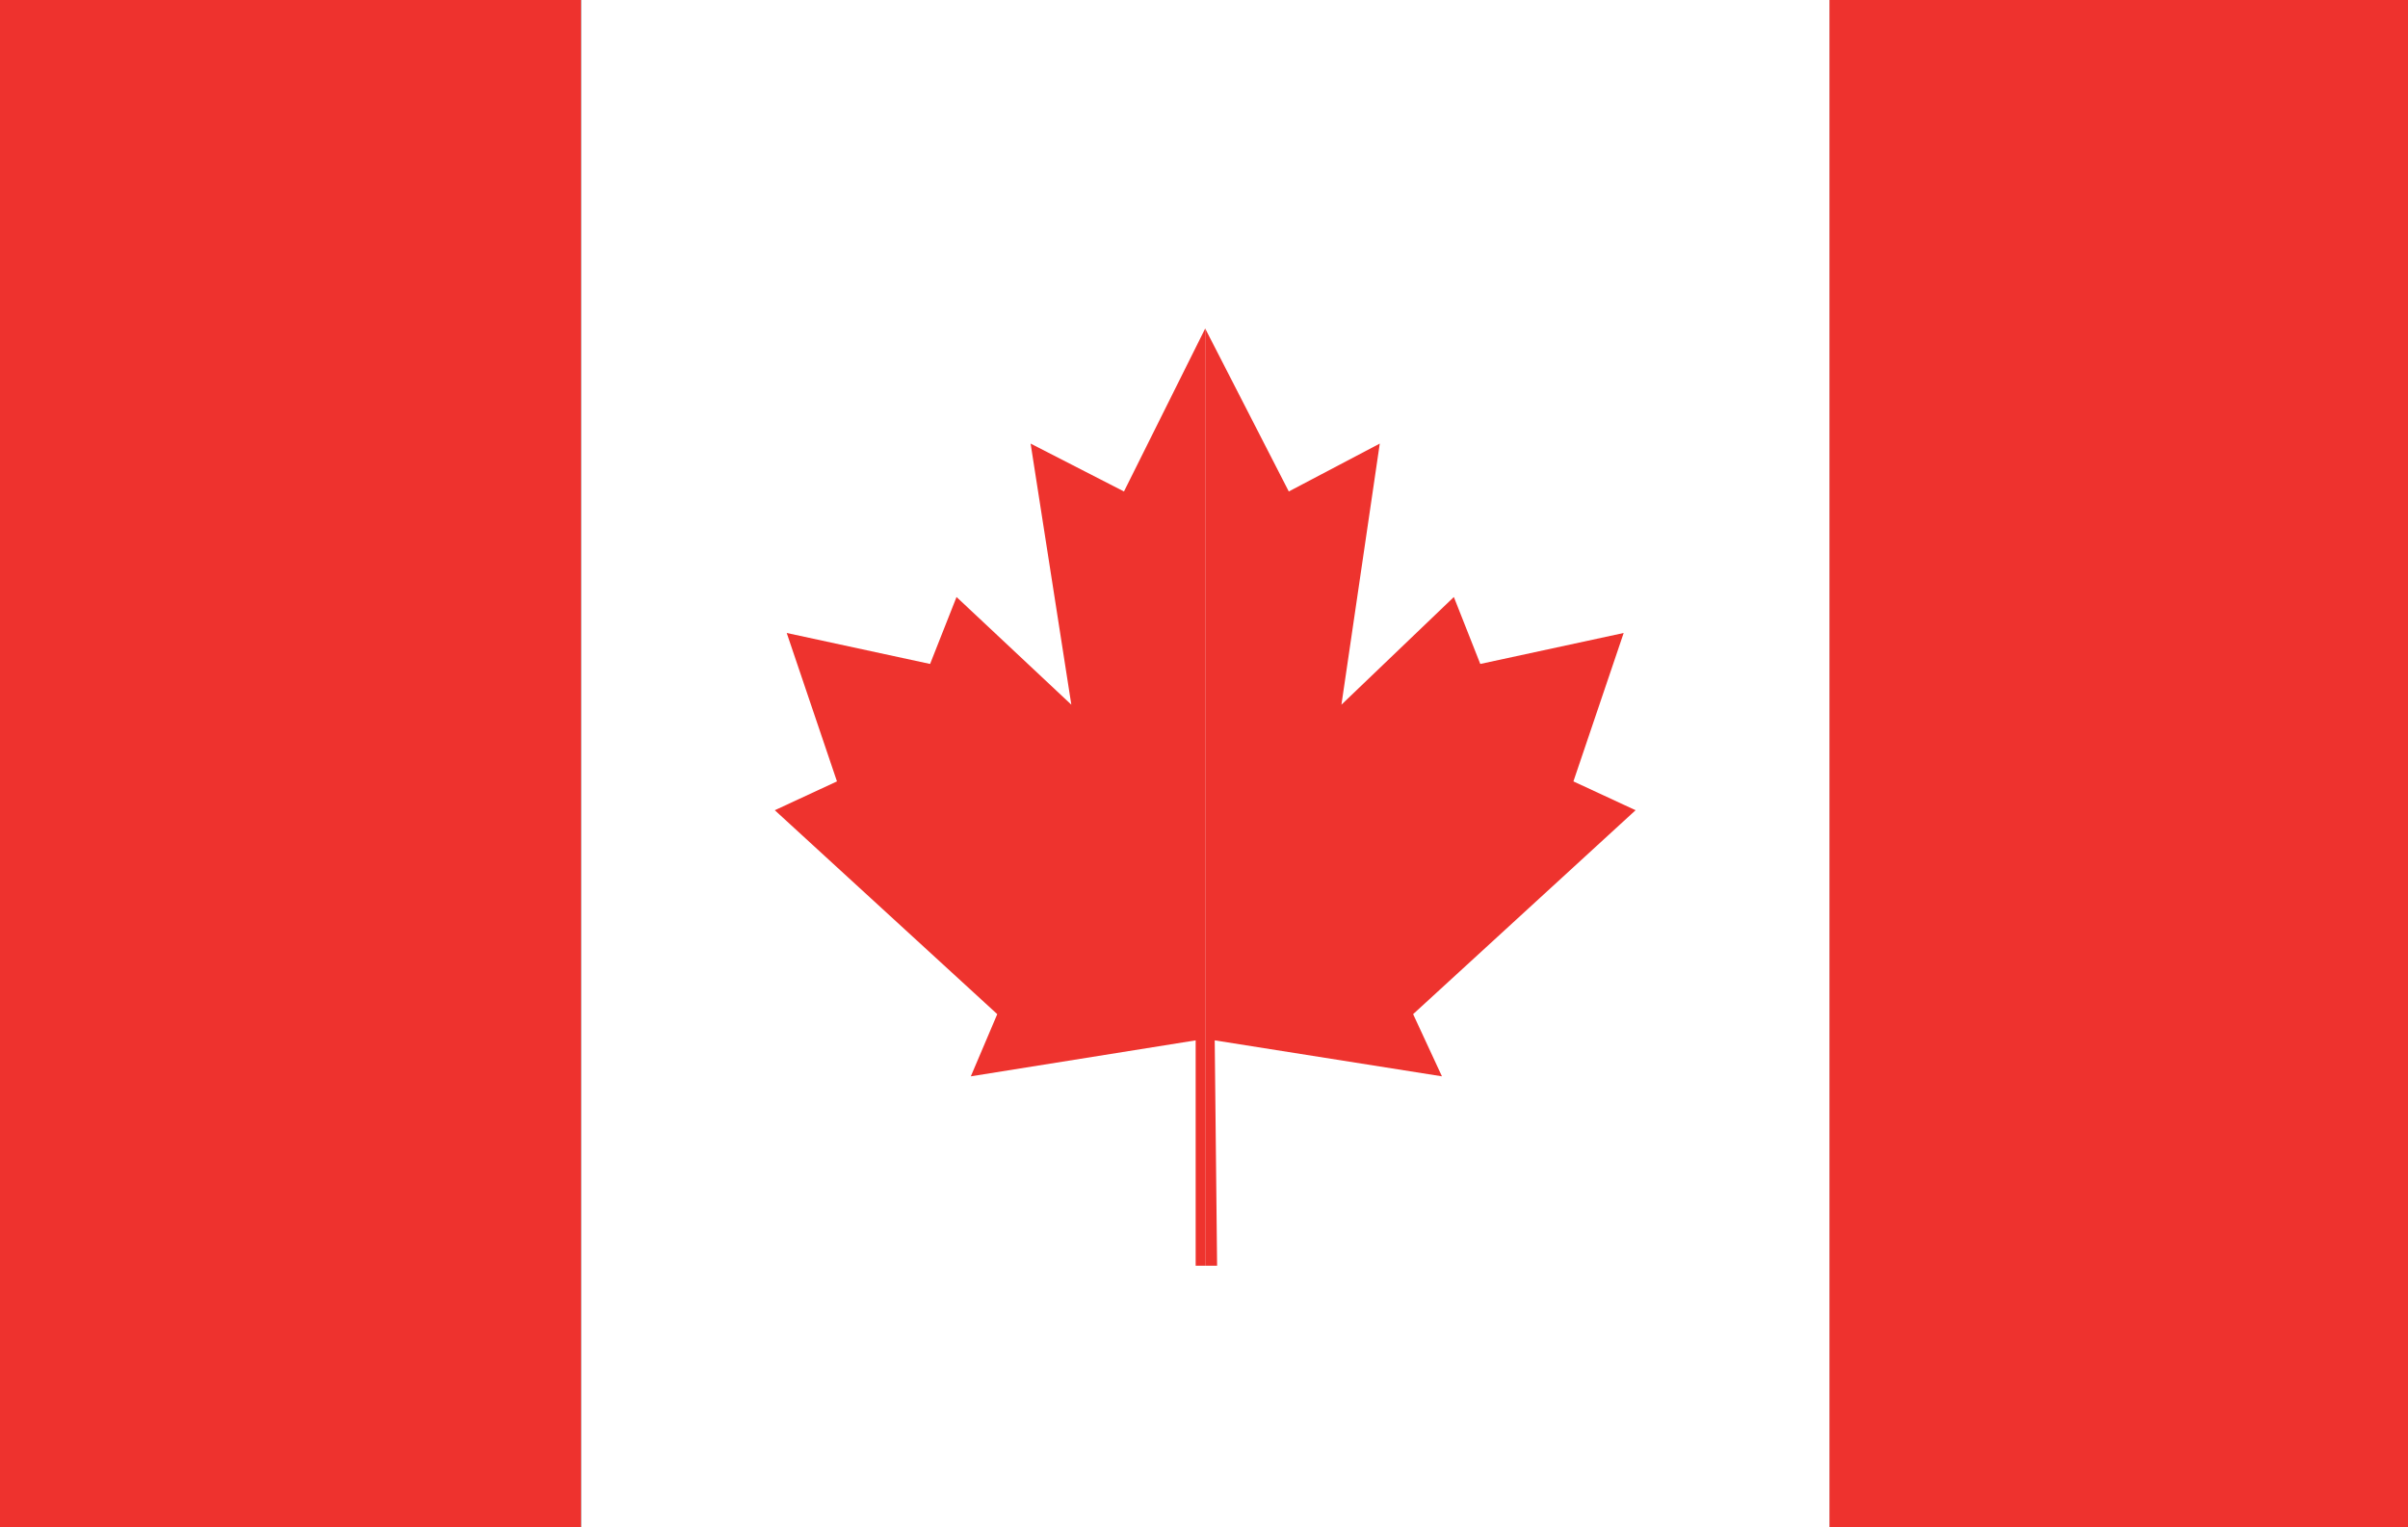
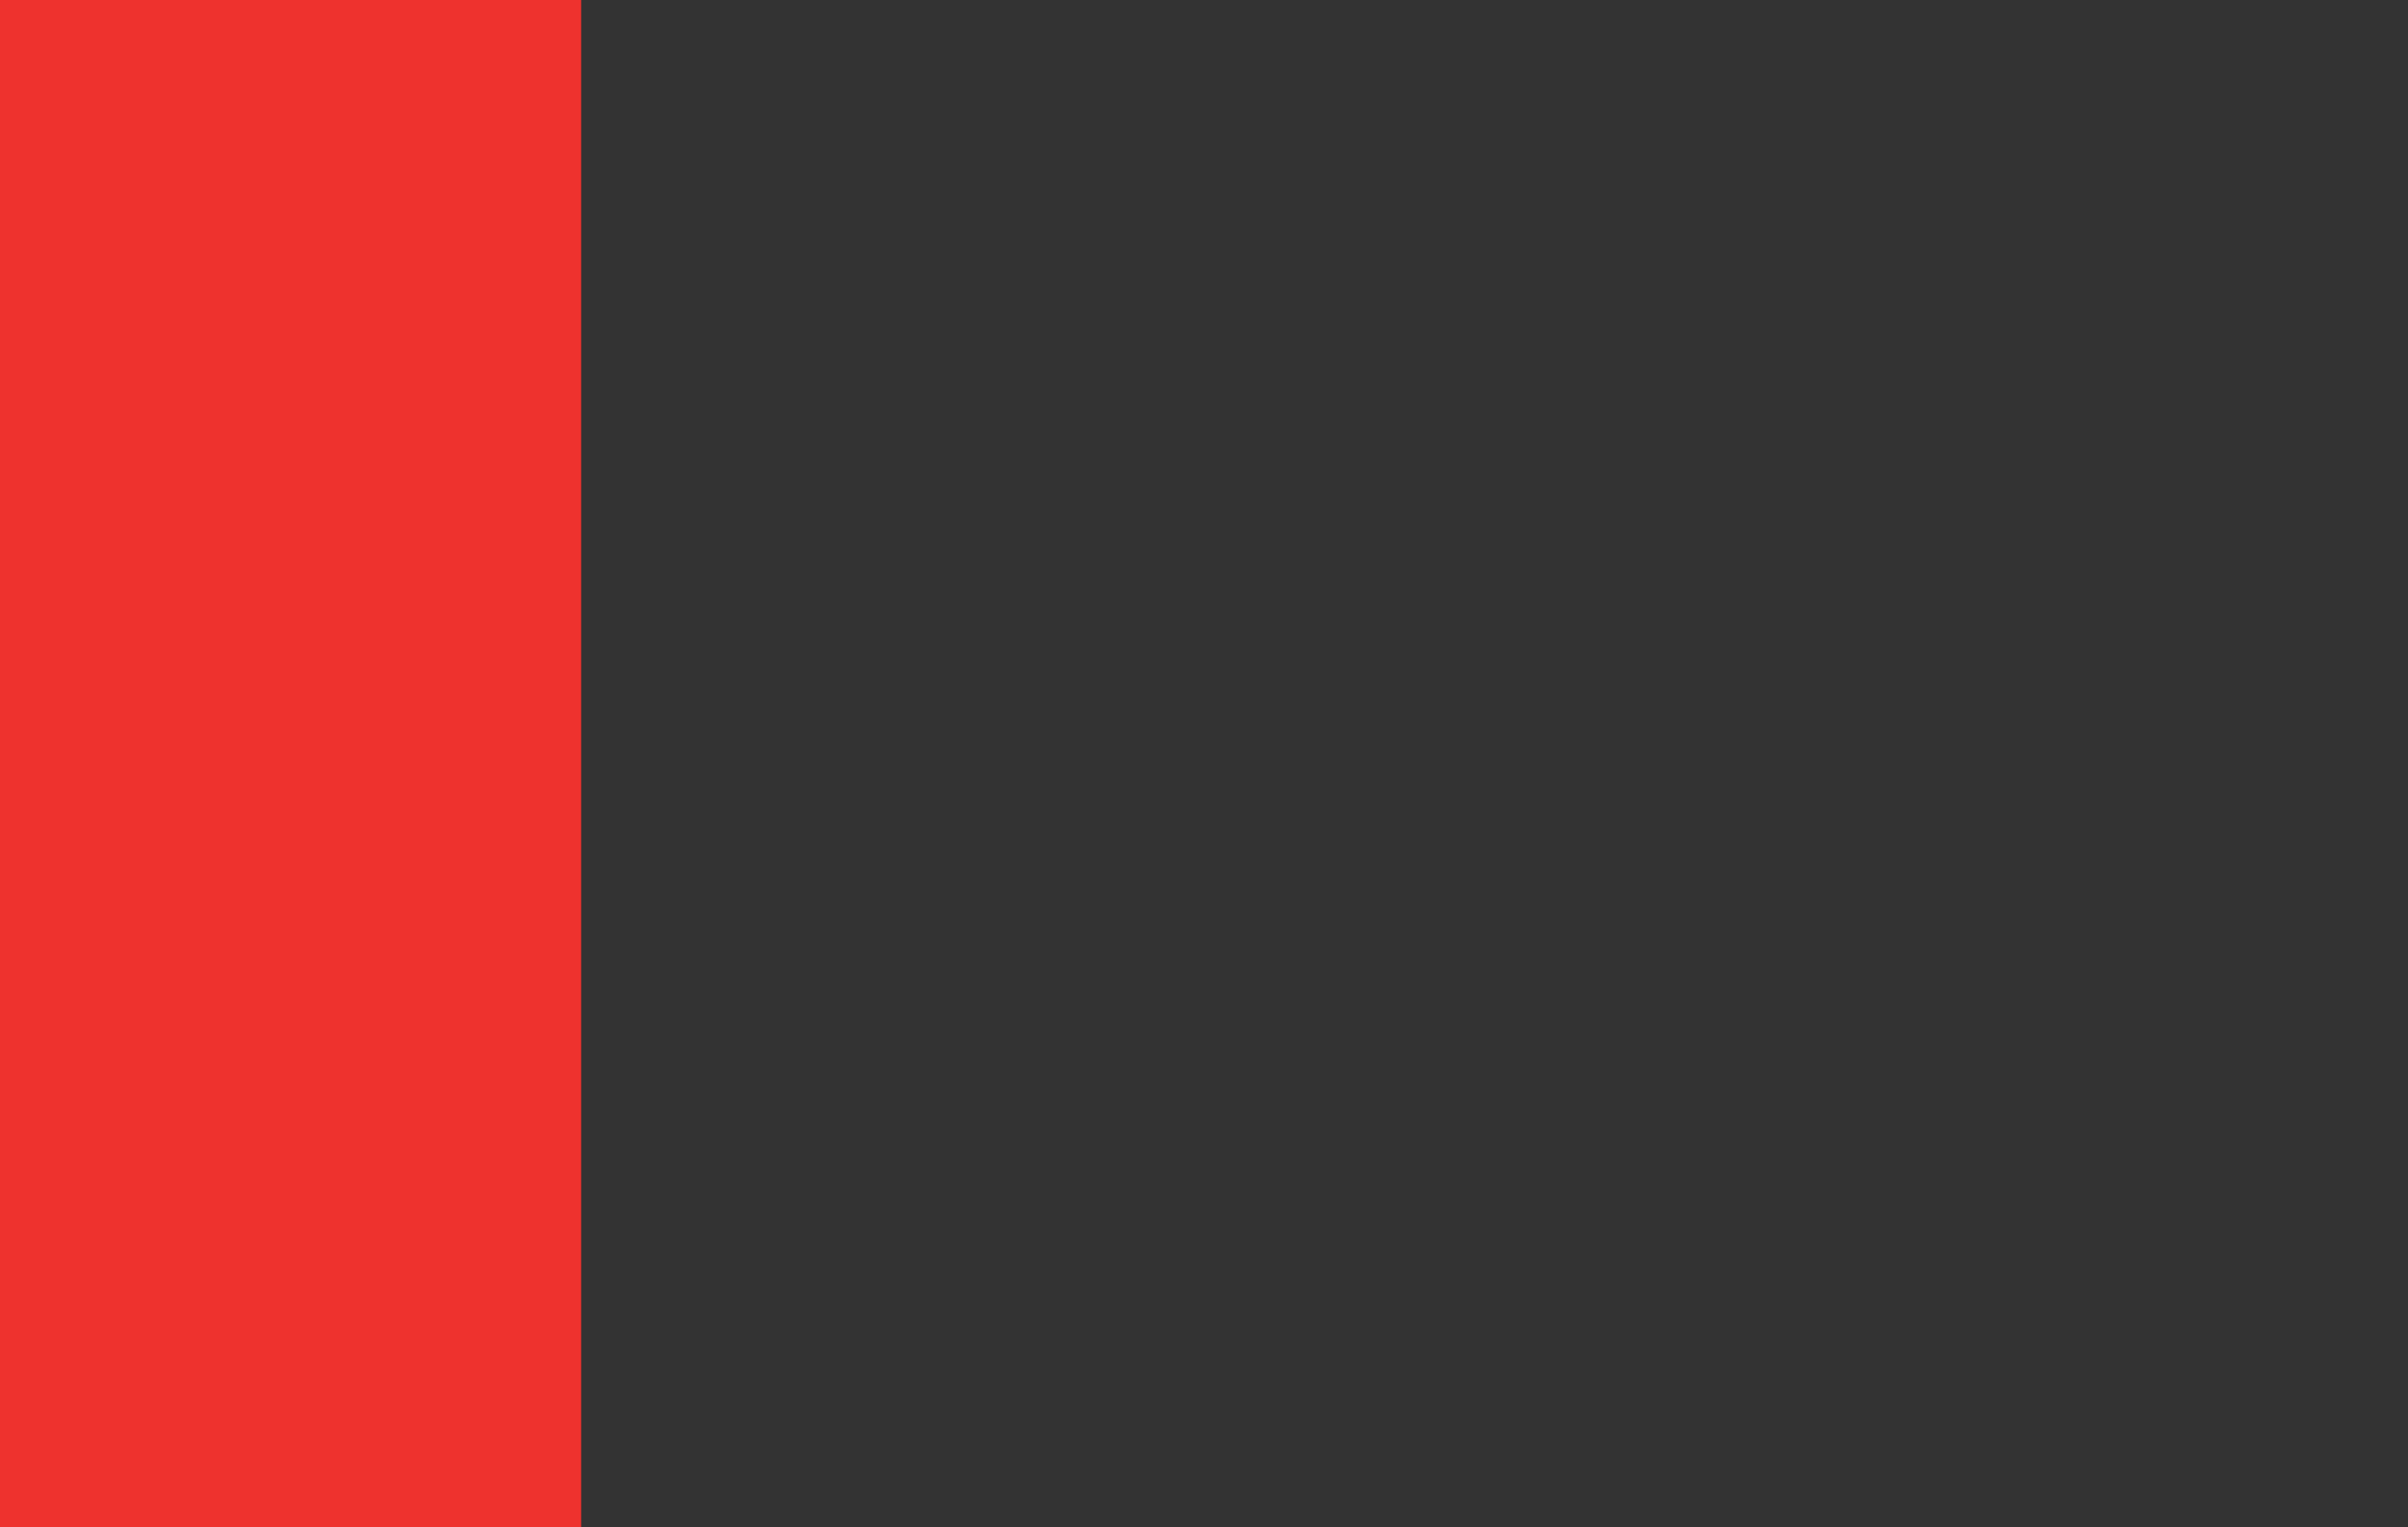
<svg xmlns="http://www.w3.org/2000/svg" id="Layer_1" viewBox="0 0 101.1 64.1">
  <rect x="0" y="0" width="101.1" height="64.1" fill="#333333" stroke="none" />
  <defs>
    <style>.cls-1{fill:#ee322e;}.cls-2{fill:#fff;}.cls-3{fill:#ee332e;}</style>
  </defs>
  <rect class="cls-1" width="24.4" height="64.1" />
-   <rect class="cls-1" x="76.8" width="24.3" height="64.1" />
-   <rect class="cls-2" x="24.4" width="52.41" height="64.1" />
-   <polygon class="cls-3" points="50.6 53.13 50.6 13.79 47.19 20.63 43.27 18.62 44.98 29.58 40.16 25.06 39.05 27.87 33.03 26.57 35.14 32.8 32.53 34.01 41.87 42.57 40.76 45.18 50.2 43.67 50.2 53.13 50.6 53.13" />
-   <polygon class="cls-3" points="50.6 53.13 50.6 13.79 54.11 20.63 57.93 18.62 56.32 29.58 61.04 25.06 62.15 27.87 68.17 26.57 66.06 32.8 68.67 34.01 59.33 42.57 60.54 45.18 51 43.67 51.1 53.13 50.6 53.13" />
</svg>